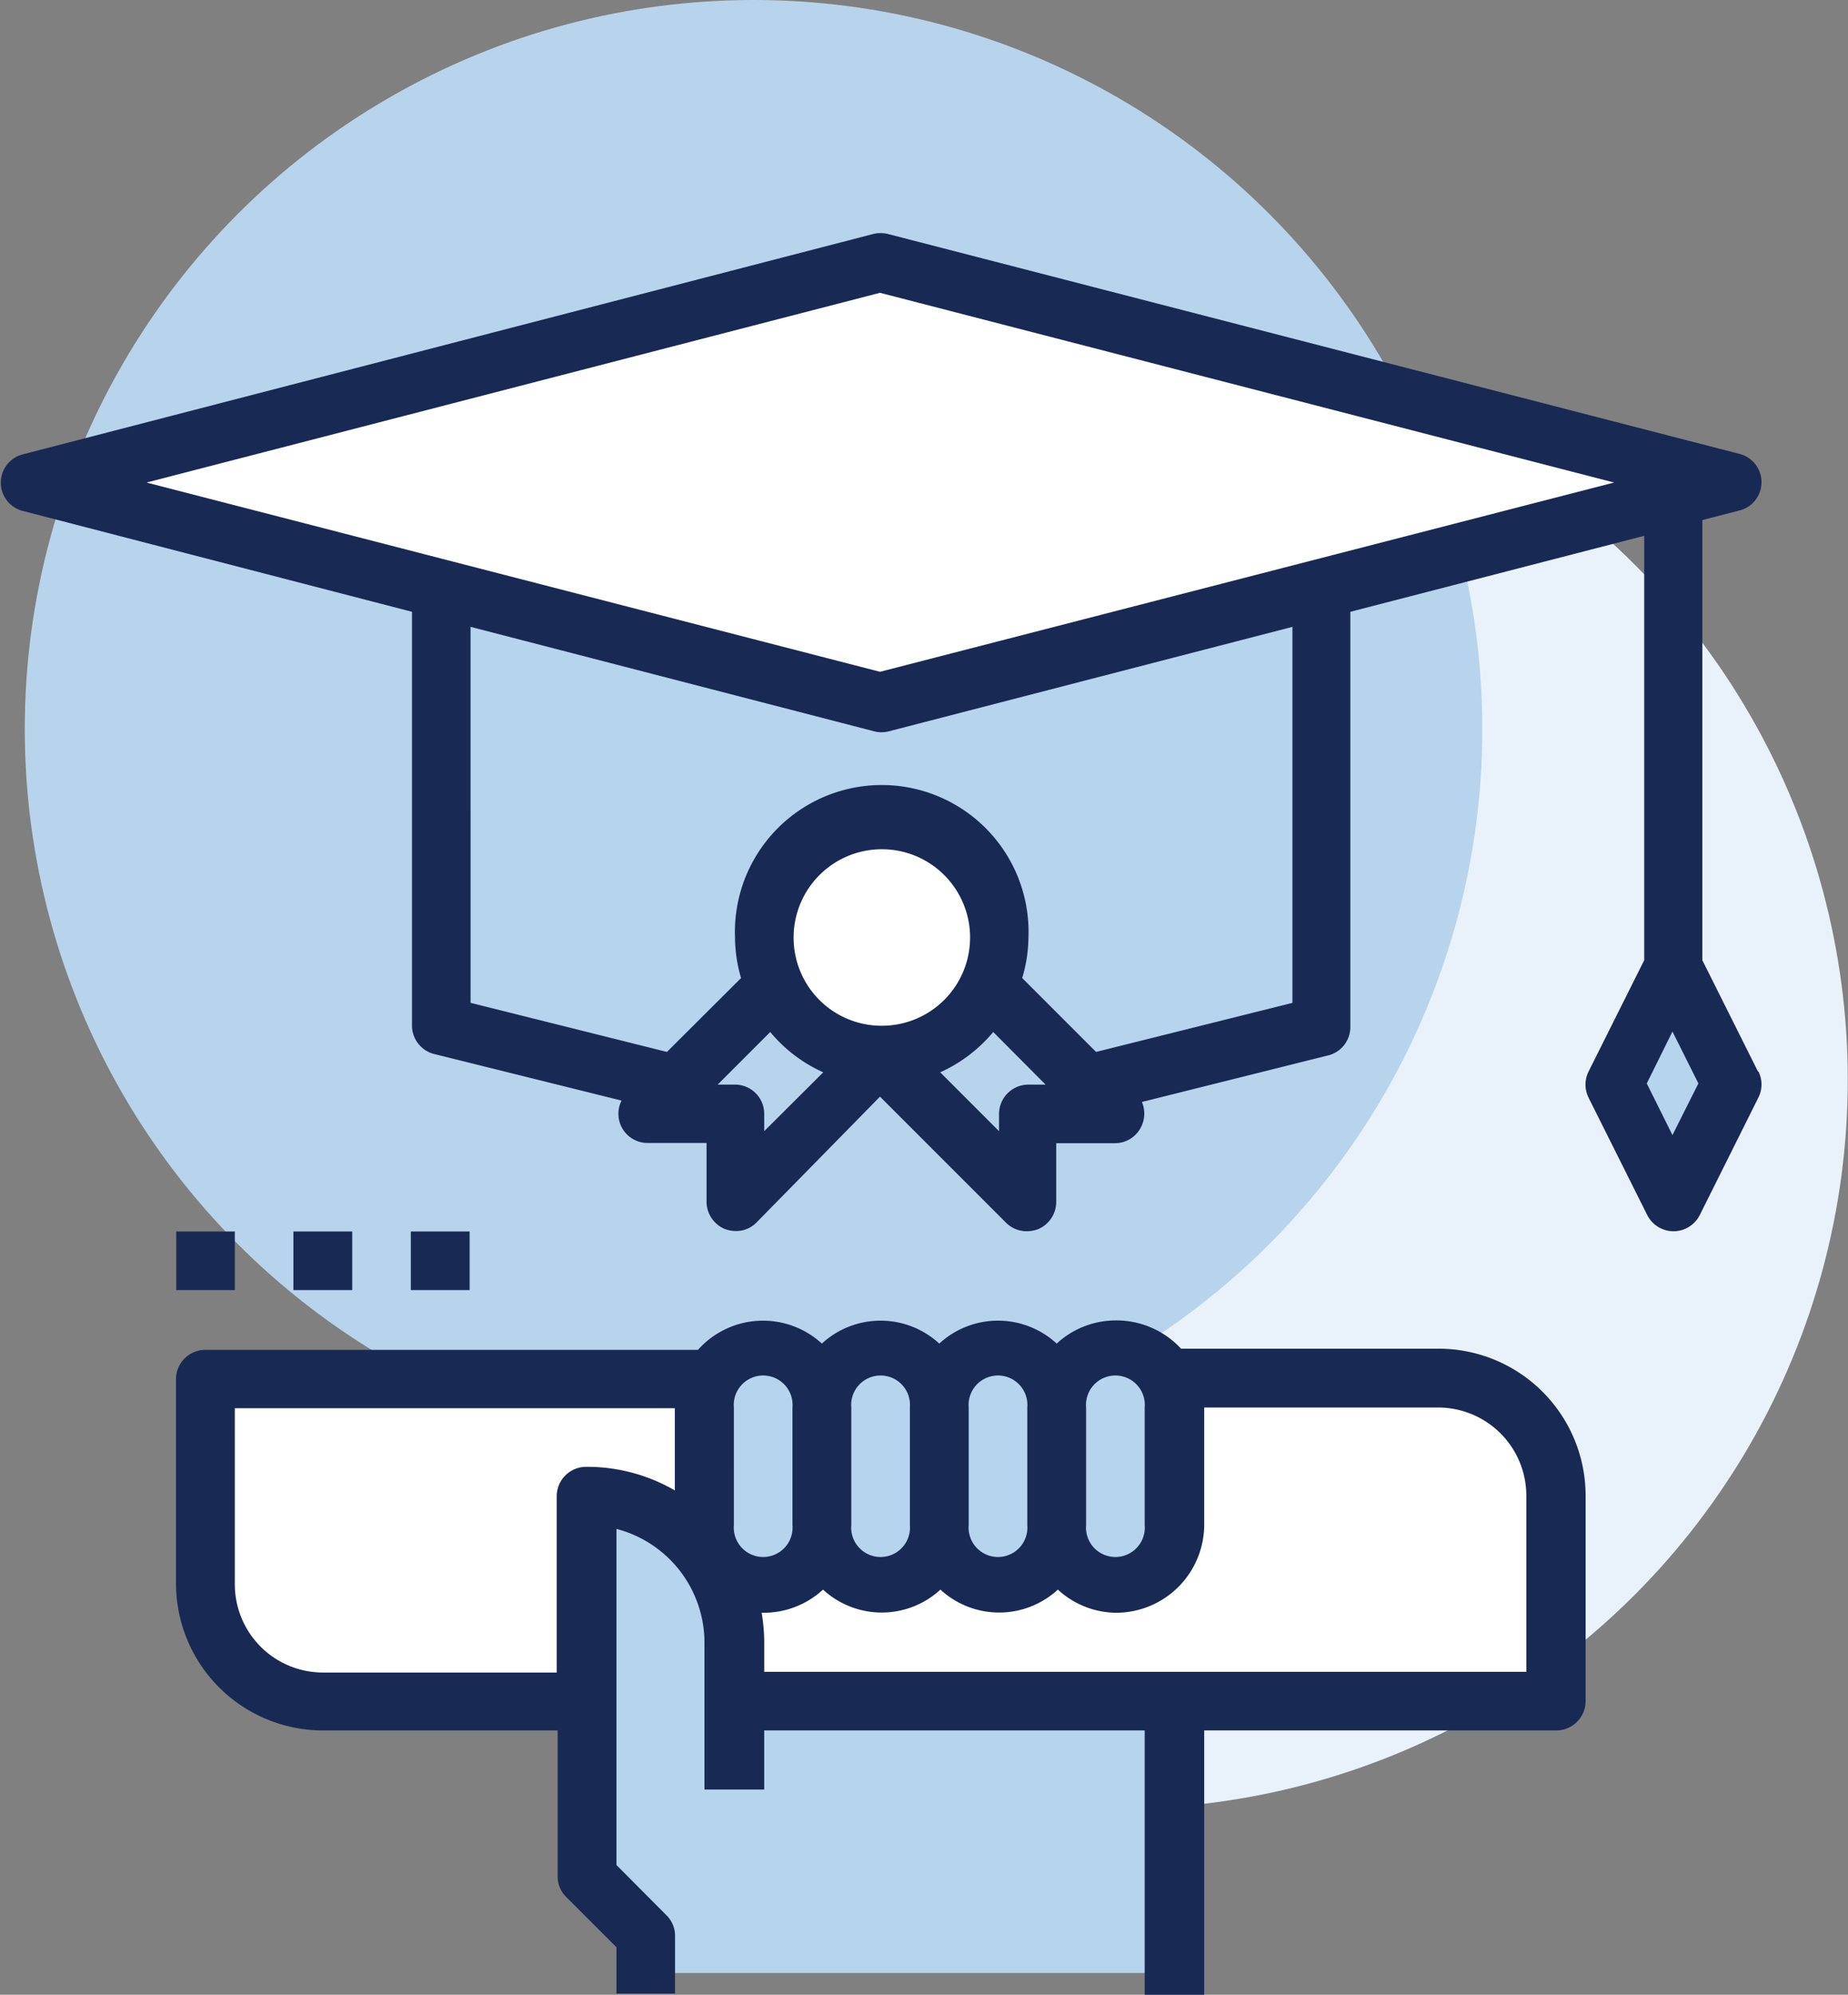
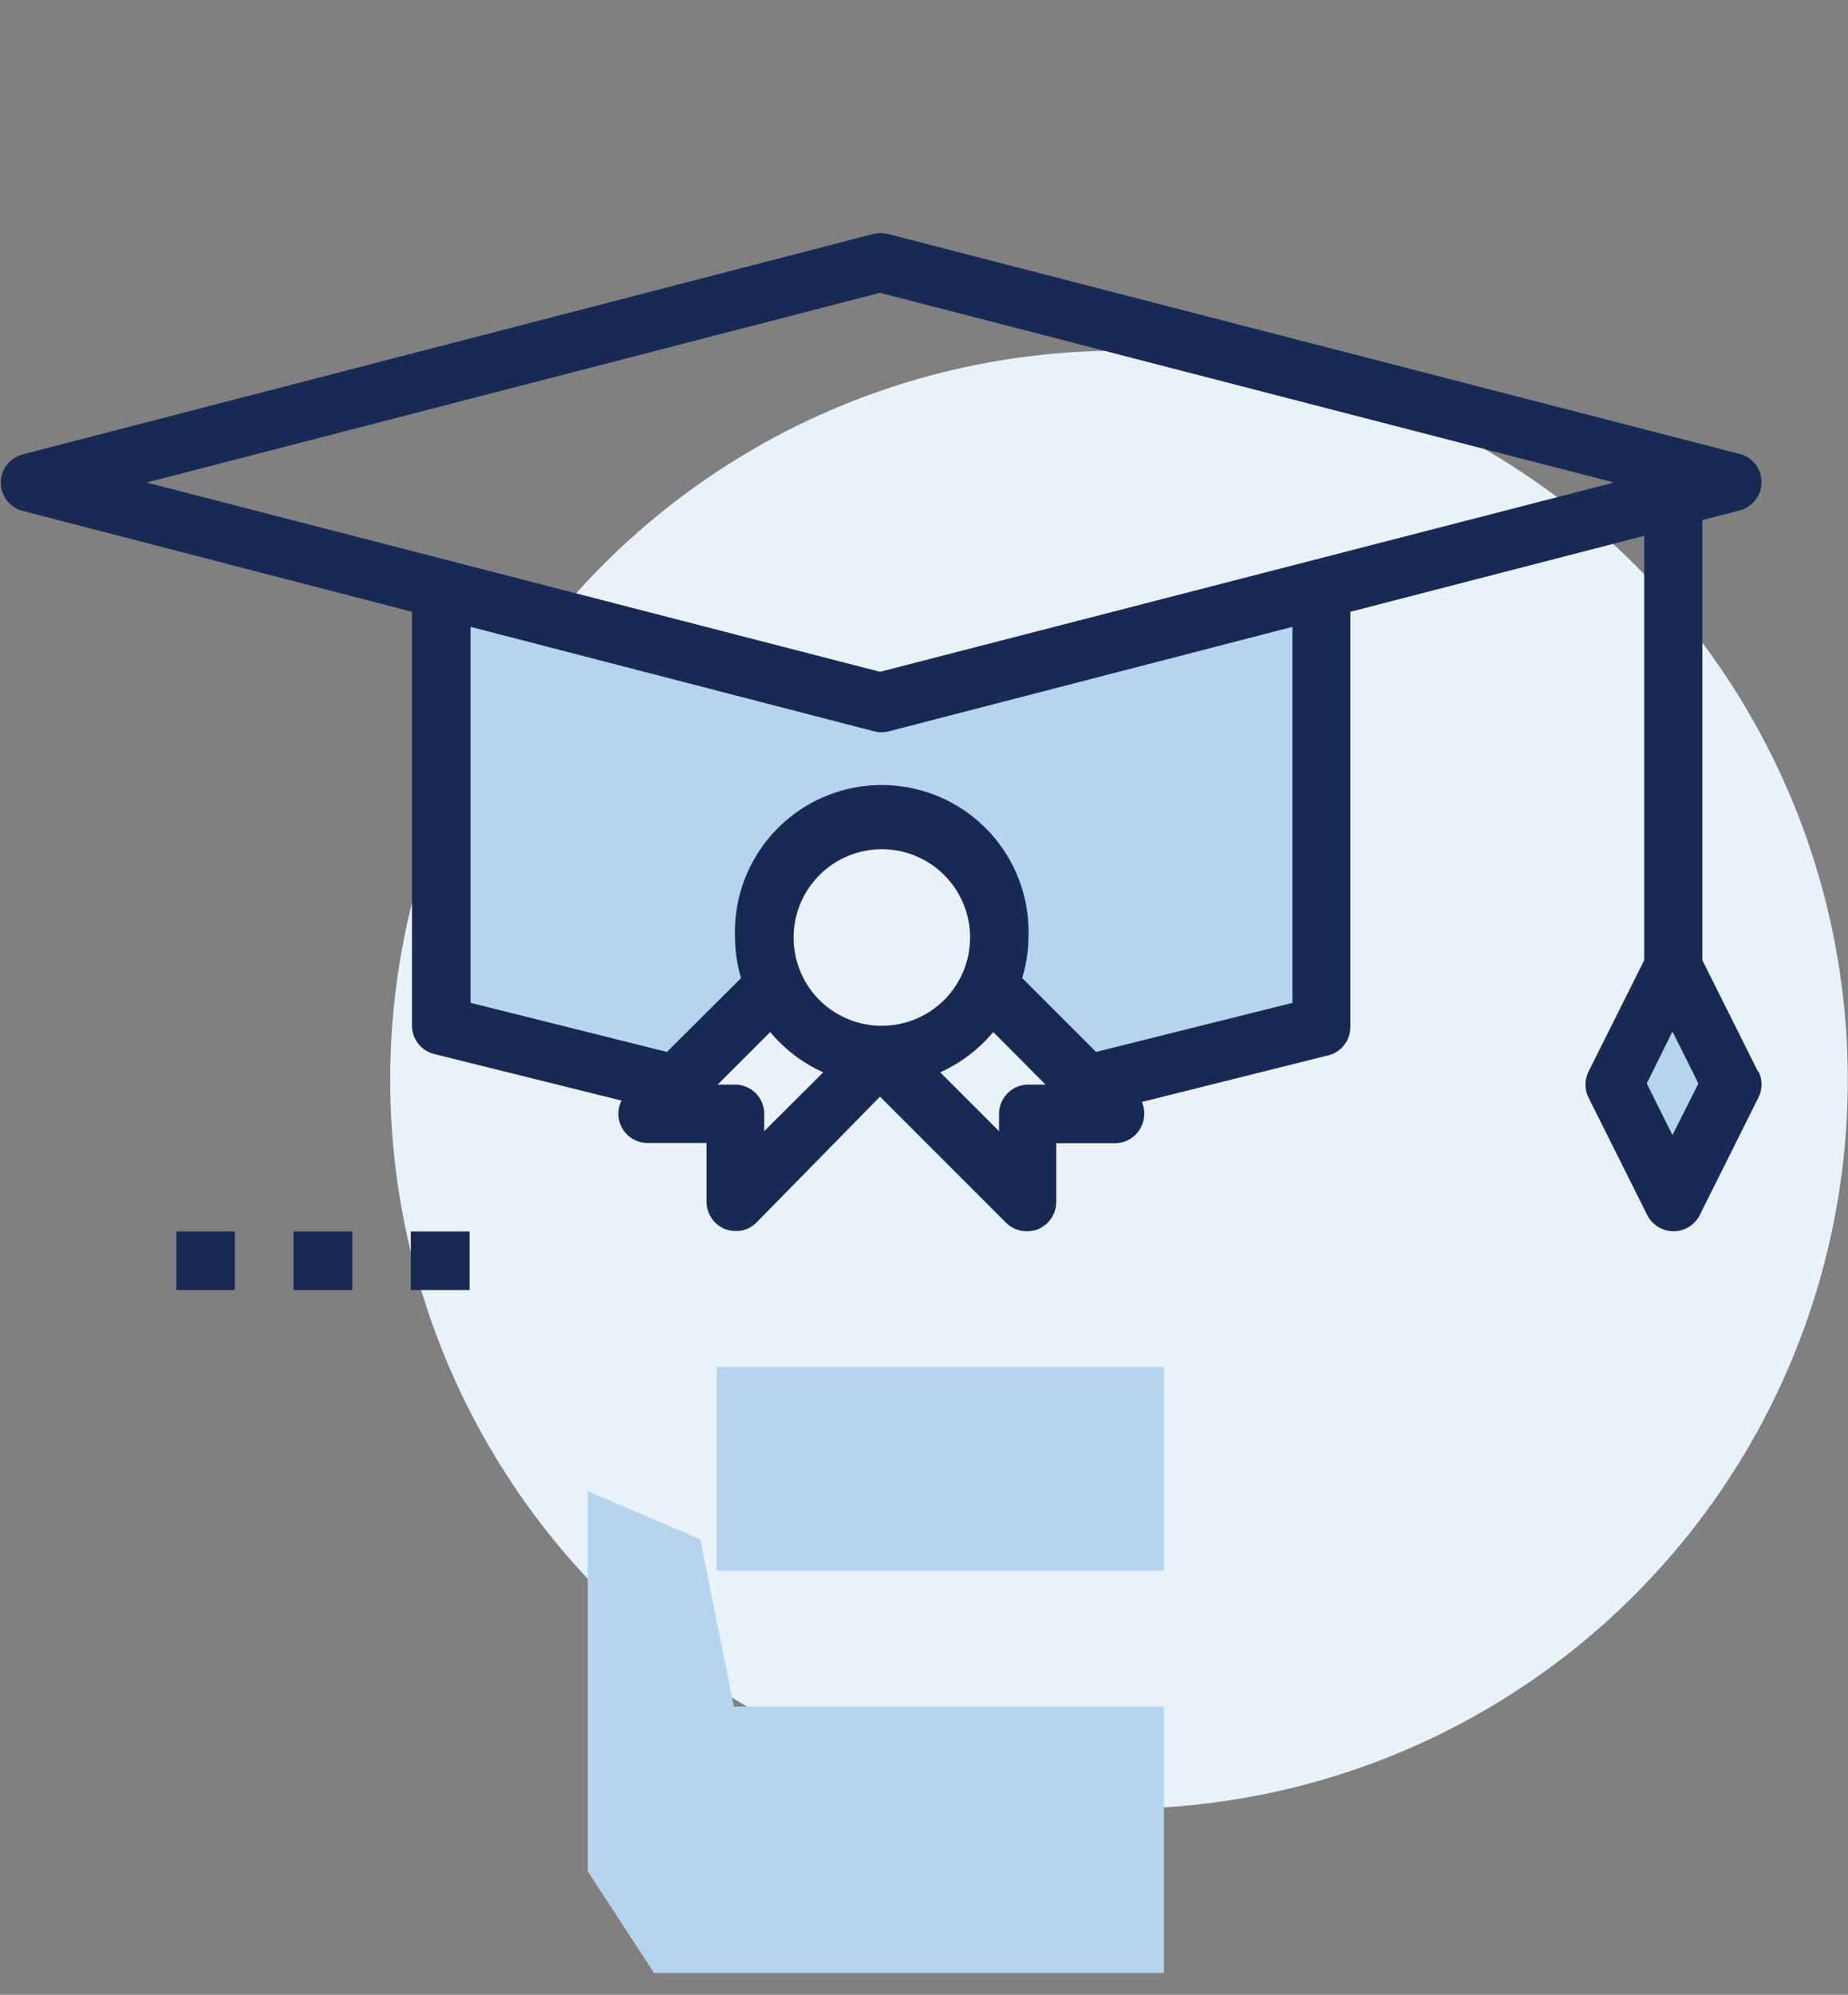
<svg xmlns="http://www.w3.org/2000/svg" id="Layer_1" data-name="Layer 1" viewBox="0 0 79.8 86.11">
  <rect x="0" y="0" width="79.8" height="86.11" fill="#808080" stroke="none" />
  <defs>
    <style>.cls-1{fill:#e9f2fa;}.cls-2{fill:#b8d4ec;}.cls-3{fill:#fff;}.cls-4{fill:#b6d4ed;}.cls-5{fill:#182a54;}</style>
  </defs>
  <circle class="cls-1" cx="48.32" cy="46.61" r="31.47" />
-   <circle class="cls-2" cx="32.54" cy="31.47" r="31.47" />
-   <polygon class="cls-3" points="2.64 20.46 38.4 11.01 73.67 20.46 38.16 30.31 2.64 20.46 2.64 20.46" />
  <polygon class="cls-4" points="72.24 42.45 74.89 46.82 72.24 51.49 69.72 46.69 72.24 42.45 72.24 42.45" />
  <path class="cls-4" d="M19,25.56V44.28l10.14,2.54,4.07-3.88s-1.79-7.5,4.8-7.5,4.81,7,4.81,7l4.07,4.94,9.88-3.11V25.14L38.15,30.31,19,25.56Z" />
-   <polygon class="cls-3" points="8.87 59.49 63.51 59.49 67.1 63.29 67.1 73.18 13.94 73.18 10.14 72.17 8.24 68.67 8.87 59.49 8.87 59.49" />
  <polygon class="cls-4" points="50.26 67.81 30.94 67.81 30.94 59.01 50.26 59.01 50.26 67.81 50.26 67.81" />
  <polygon class="cls-4" points="50.26 73.67 31.69 73.67 30.24 66.45 25.38 64.37 25.38 80.78 28.24 85.17 50.26 85.17 50.26 73.67 50.26 73.67" />
-   <path class="cls-3" d="M43.09,40.27a4.94,4.94,0,1,1-4.93-4.94,4.94,4.94,0,0,1,4.93,4.94Z" />
-   <path class="cls-5" d="M62.11,58.22H51A3.8,3.8,0,0,0,48.16,57a3.76,3.76,0,0,0-2.53,1,3.74,3.74,0,0,0-5.07,0,3.74,3.74,0,0,0-5.07,0,3.76,3.76,0,0,0-5.35.27H8.87A1.27,1.27,0,0,0,7.6,59.49v8.87a6.35,6.35,0,0,0,6.34,6.34H24.08V81a1.24,1.24,0,0,0,.37.89l2.17,2.17v2h2.53V83.57a1.24,1.24,0,0,0-.37-.89l-2.16-2.17V66a5.08,5.08,0,0,1,3.8,4.91v6.34H33V74.7H49.43V86.11H52V74.7h15.2a1.27,1.27,0,0,0,1.27-1.27V64.56a6.35,6.35,0,0,0-6.33-6.34Zm-33,6.1a7.56,7.56,0,0,0-3.8-1,1.27,1.27,0,0,0-1.27,1.27v7.61H13.94a3.81,3.81,0,0,1-3.8-3.81v-7.6h19v3.56ZM46.9,60.76a1.27,1.27,0,1,1,2.53,0v5.07a1.27,1.27,0,1,1-2.53,0V60.76Zm-5.07,0a1.27,1.27,0,1,1,2.53,0v5.07a1.27,1.27,0,1,1-2.53,0V60.76Zm-5.07,0a1.27,1.27,0,1,1,2.53,0v5.07a1.27,1.27,0,1,1-2.53,0V60.76Zm-5.07,5.07V60.76a1.27,1.27,0,1,1,2.53,0v5.07a1.27,1.27,0,1,1-2.53,0Zm34.22,6.34H33V70.9a7.71,7.71,0,0,0-.11-1.28H33a3.78,3.78,0,0,0,2.54-1,3.74,3.74,0,0,0,5.07,0,3.74,3.74,0,0,0,5.07,0,3.76,3.76,0,0,0,2.53,1A3.81,3.81,0,0,0,52,65.83V60.76H62.11a3.81,3.81,0,0,1,3.8,3.8v7.61Z" />
  <path class="cls-5" d="M75.91,46.25l-2.4-4.8v-19l1.59-.41a1.26,1.26,0,0,0,0-2.45L38.34,10.1a1.34,1.34,0,0,0-.63,0L1,19.61a1.26,1.26,0,0,0,0,2.45l16.79,4.35V44.28a1.27,1.27,0,0,0,1,1.23l8.05,2a1.26,1.26,0,0,0,1.13,1.83h2.54v2.54a1.28,1.28,0,0,0,.78,1.17,1.37,1.37,0,0,0,.49.09,1.22,1.22,0,0,0,.89-.37L38,47.34l5.44,5.44a1.26,1.26,0,0,0,.9.37,1.41,1.41,0,0,0,.49-.09,1.28,1.28,0,0,0,.78-1.17V49.35h2.53a1.26,1.26,0,0,0,1.17-.78,1.28,1.28,0,0,0,0-1l8-2a1.26,1.26,0,0,0,1-1.23V26.41L71,23.13V41.45l-2.4,4.8a1.27,1.27,0,0,0,0,1.14l2.53,5.06a1.27,1.27,0,0,0,2.27,0l2.53-5.07a1.25,1.25,0,0,0,0-1.13ZM33,48.83v-.75a1.26,1.26,0,0,0-1.26-1.26h-.75l2.27-2.27a6.35,6.35,0,0,0,2.29,1.74L33,48.83Zm1.27-8.35a3.81,3.81,0,1,1,3.8,3.8,3.8,3.8,0,0,1-3.8-3.8Zm10.14,6.34a1.27,1.27,0,0,0-1.27,1.26v.75l-2.54-2.54a6.43,6.43,0,0,0,2.29-1.74l2.26,2.27Zm11.41-3.53-8.49,2.12-3.19-3.19a6.26,6.26,0,0,0,.27-1.74,6.34,6.34,0,1,0-12.67,0A6.26,6.26,0,0,0,32,42.22l-3.2,3.19-8.48-2.12V27.06l17.43,4.51a1.26,1.26,0,0,0,.63,0l17.43-4.51V43.29ZM38,29,6.33,20.83,38,12.64l31.7,8.19L38,29Zm34.22,20-1.11-2.23,1.11-2.24,1.12,2.24-1.12,2.23Z" />
  <polygon class="cls-5" points="7.61 53.16 10.14 53.16 10.14 55.69 7.61 55.69 7.61 53.16 7.61 53.16" />
  <polygon class="cls-5" points="12.67 53.16 15.21 53.16 15.21 55.69 12.67 55.69 12.67 53.16 12.67 53.16" />
  <polygon class="cls-5" points="17.74 53.16 20.28 53.16 20.28 55.69 17.74 55.69 17.74 53.16 17.74 53.16" />
</svg>